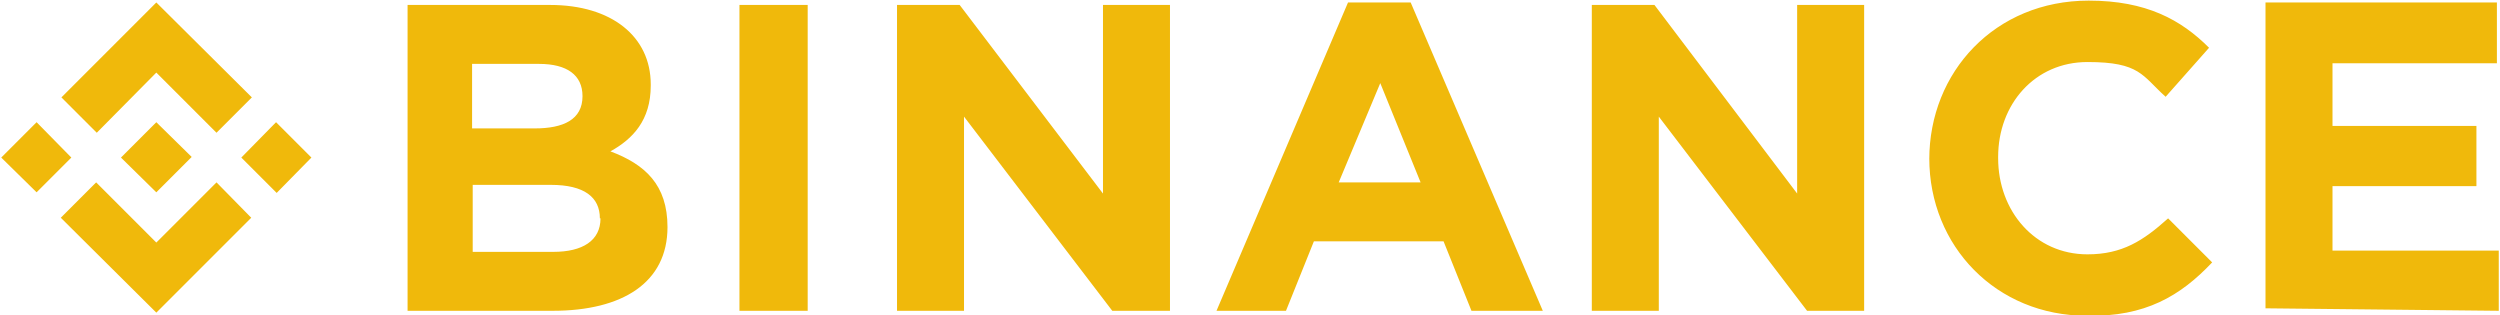
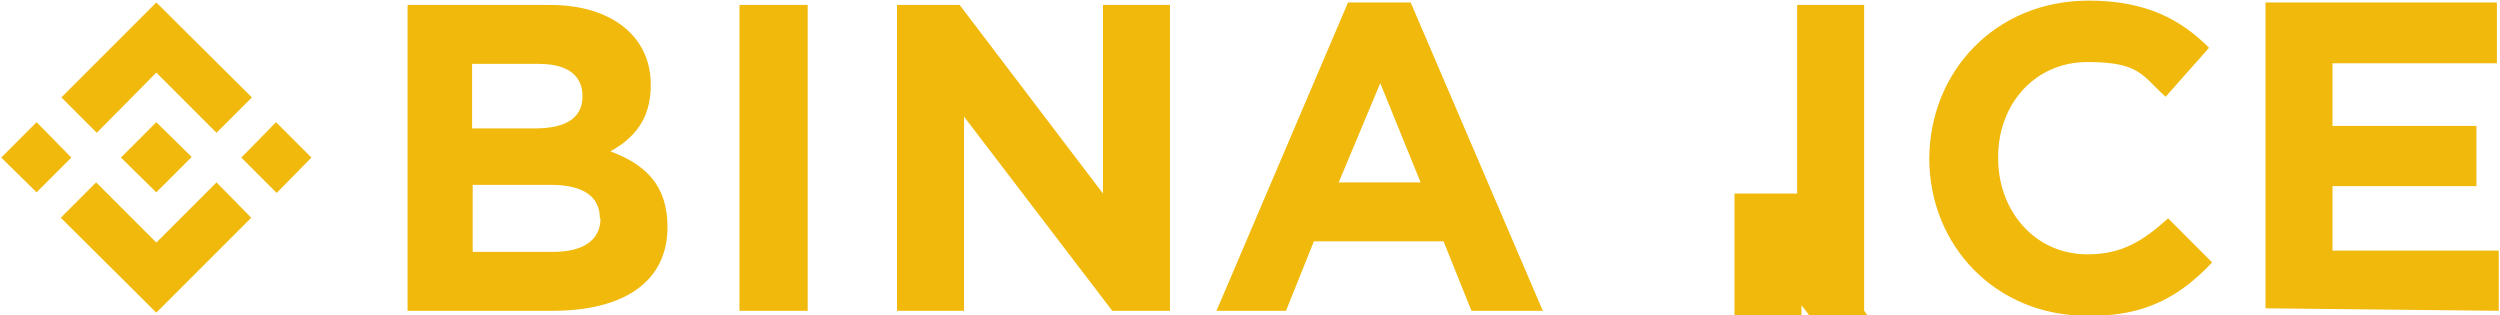
<svg xmlns="http://www.w3.org/2000/svg" id="Layer_1" version="1.1" viewBox="0 0 403 50.8">
  <defs>
    <style>
      .st0 {
        fill: #f0b90b;
      }
    </style>
  </defs>
-   <path class="st0" d="M11.5,25.4l-5.6,5.6L.2,25.4l5.7-5.7,5.6,5.7ZM25.2,11.7l9.7,9.7,5.7-5.7L25.2.4l-15.3,15.3,5.7,5.7,9.6-9.7ZM44.5,19.7l-5.6,5.7,5.7,5.7,5.6-5.7-5.7-5.7ZM25.2,39.1l-9.7-9.7-5.7,5.7,15.4,15.3,15.3-15.3-5.6-5.7-9.7,9.7ZM25.2,31l5.7-5.7-5.7-5.6-5.7,5.7,5.7,5.6h0ZM107.6,36.6h0c0-6.8-3.6-10.1-9.2-12.2,3.6-2,6.5-5,6.5-10.6v-.2c0-7.7-6.3-12.8-16.2-12.8h-23v49.3h23.4c11.2,0,18.5-4.5,18.5-13.5h0ZM93.9,15.5c0,3.8-3.1,5.2-7.7,5.2h-10.1v-10.4h10.8c4.5,0,7,1.8,7,5.2h0ZM96.8,35.2c0,3.6-2.9,5.4-7.6,5.4h-13v-10.8h12.6c5.4,0,7.9,2,7.9,5.4h0ZM130.2,50.1V.8h-11v49.3h11ZM188.6,50.1V.8h-10.8v30.4L154.7.8h-10.1v49.3h10.8v-31.3l23.9,31.3h9.2ZM248.7,50.1L227.4.4h-10.1l-21.2,49.7h11.2l4.5-11.2h20.9l4.5,11.2h11.5ZM228.9,29.4h-13.1l6.7-16,6.5,16ZM300.5,50.1V.8h-10.8v30.4L266.7.8h-10.1v49.3h10.8v-31.3l23.9,31.3h9.2ZM356.5,42.2l-7-7c-4,3.6-7.4,5.8-13,5.8-8.5,0-14.4-7-14.4-15.5v-.2c0-8.5,5.9-15.3,14.4-15.3s8.8,2.2,12.6,5.6l7-7.9c-4.5-4.5-10.1-7.6-19.4-7.6-15.1,0-25.7,11.5-25.7,25.6v-.2c0,14.2,10.8,25.4,25.4,25.4,9.4.2,15.1-3.2,20.2-8.6h0ZM402.8,50.1v-9.7h-26.8v-10.4h23.2v-9.7h-23.2v-10.1h26.5V.4h-37.3v49.3l37.6.4h0Z" />
+   <path class="st0" d="M11.5,25.4l-5.6,5.6L.2,25.4l5.7-5.7,5.6,5.7ZM25.2,11.7l9.7,9.7,5.7-5.7L25.2.4l-15.3,15.3,5.7,5.7,9.6-9.7ZM44.5,19.7l-5.6,5.7,5.7,5.7,5.6-5.7-5.7-5.7ZM25.2,39.1l-9.7-9.7-5.7,5.7,15.4,15.3,15.3-15.3-5.6-5.7-9.7,9.7ZM25.2,31l5.7-5.7-5.7-5.6-5.7,5.7,5.7,5.6h0ZM107.6,36.6h0c0-6.8-3.6-10.1-9.2-12.2,3.6-2,6.5-5,6.5-10.6v-.2c0-7.7-6.3-12.8-16.2-12.8h-23v49.3h23.4c11.2,0,18.5-4.5,18.5-13.5h0ZM93.9,15.5c0,3.8-3.1,5.2-7.7,5.2h-10.1v-10.4h10.8c4.5,0,7,1.8,7,5.2h0ZM96.8,35.2c0,3.6-2.9,5.4-7.6,5.4h-13v-10.8h12.6c5.4,0,7.9,2,7.9,5.4h0ZM130.2,50.1V.8h-11v49.3h11ZM188.6,50.1V.8h-10.8v30.4L154.7.8h-10.1v49.3h10.8v-31.3l23.9,31.3h9.2ZM248.7,50.1L227.4.4h-10.1l-21.2,49.7h11.2l4.5-11.2h20.9l4.5,11.2h11.5ZM228.9,29.4h-13.1l6.7-16,6.5,16ZM300.5,50.1V.8h-10.8v30.4h-10.1v49.3h10.8v-31.3l23.9,31.3h9.2ZM356.5,42.2l-7-7c-4,3.6-7.4,5.8-13,5.8-8.5,0-14.4-7-14.4-15.5v-.2c0-8.5,5.9-15.3,14.4-15.3s8.8,2.2,12.6,5.6l7-7.9c-4.5-4.5-10.1-7.6-19.4-7.6-15.1,0-25.7,11.5-25.7,25.6v-.2c0,14.2,10.8,25.4,25.4,25.4,9.4.2,15.1-3.2,20.2-8.6h0ZM402.8,50.1v-9.7h-26.8v-10.4h23.2v-9.7h-23.2v-10.1h26.5V.4h-37.3v49.3l37.6.4h0Z" />
</svg>